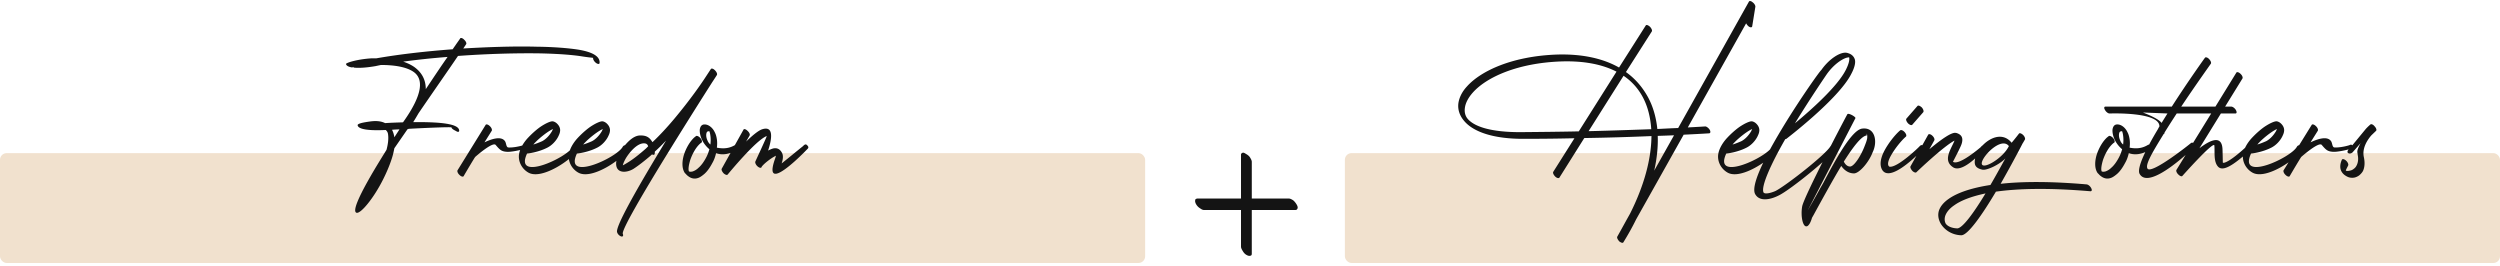
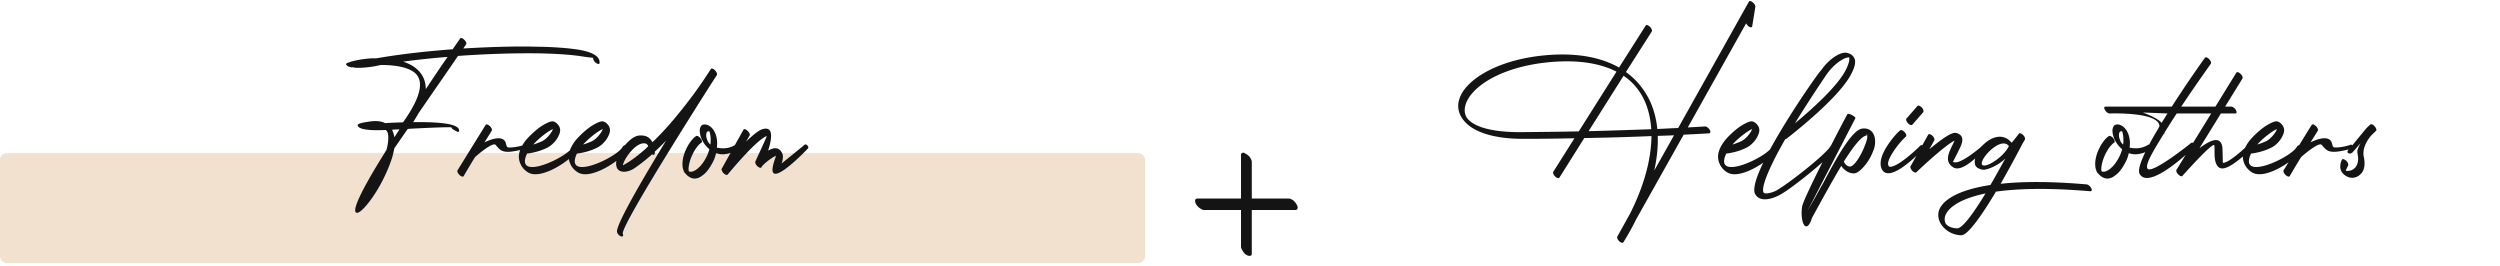
<svg xmlns="http://www.w3.org/2000/svg" width="751" height="80">
  <g transform="translate(0 .314)" fill="none" fill-rule="evenodd">
    <rect fill="#F1E1CE" y="45.686" width="344" height="33" rx="2" />
    <path d="M107.019 63.574c1.18.59 5.251-4.307 8.142-10.148 1.062-2.124 2.006-4.366 2.655-6.49.295-.944.472-1.829.649-2.714l3.953-5.723c.118 0 .236-.059.354-.118l.347-.018.693-.037c6.209-.322 11.822-.525 11.822-.358.059.472.885.826 1.416 1.121.531.354.944.236.885-.236-.162-1.998-5.711-2.464-12.034-2.483h-.705c-.354 0-.71.002-1.067.005a78.84 78.84 0 0 0 1.593-2.655c4.72-6.903 9.263-13.393 11.859-17.228 8.909-.649 17.7-.885 24.898-.767 5.015.118 9.263.413 12.272.885 2.183.354 3.422.413 3.422.472v.06c-.059.353.295 1.002.826 1.415.531.413 1.062.472 1.121.06v-.355c-.118-1.829-2.478-3.009-6.372-3.658-3.068-.472-7.375-.826-12.449-.885-6.431-.177-14.16.06-22.125.531l.826-1.239c.236-.236 0-.885-.531-1.357-.472-.53-1.062-.708-1.239-.413 0 .06-.885 1.24-2.242 3.245-7.847.59-15.812 1.475-22.892 2.714h-1.298c-4.366.236-7.906 1.357-7.848 1.711.06.472.709.885 1.948 1.062l-.059-.059.032-.01c.064-.02.219-.063.44-.108-.118.118-.177.177-.236.177 1.416.177 3.54.118 6.667-.413a85.08 85.08 0 0 1 1.711-.354c3.599 0 7.552.472 9.853 2.124 2.773 2.006 3.009 6.372-3.245 15.104-1.829.06-3.717.118-5.369.236-1.18-.59-2.714-.767-4.661-.472-2.596.354-3.658.708-3.599 1.121.295 1.83 7.021 1.475 8.437 1.416.413.354.649.767.708 1.357.177 1.24 0 2.832-.472 4.602-.533.898-3.122 4.96-5.449 9.092l-.355.636c-2.412 4.344-4.403 8.592-3.282 9.152Zm20.886-37.11c0-3.01-1.357-5.134-3.481-6.668-.944-.649-2.065-1.18-3.304-1.593 4.307-.59 8.791-1.062 13.334-1.416-1.829 2.596-4.071 5.96-6.549 9.676Zm-9.44 14.454c-.118-.826-.354-1.593-.708-2.242a27.093 27.093 0 0 1 2.242-.118l-1.534 2.36Zm19.577 11.328c.472.472 1.062.65 1.239.354.21-.379 1.836-3.136 2.79-4.702l.216-.352c.267-.433.448-.714.475-.728 0 0 5.251-4.66 6.136-3.599 1.298 1.534 1.77 1.947 3.304 2.065 1.239.118 4.071-.472 5.782-1.003.354-.059.59-.236.177-.826-.354-.53-.708-.236-1.062-.118-1.593.472-3.245.708-4.366.65-.767-.06-.59-1.417-1.121-2.007-1.18-1.475-4.012-.53-6.077.472l2.183-3.48c.177-.296-.059-.945-.59-1.417-.472-.472-1.062-.649-1.239-.354l-8.437 13.63c-.177.294.059.943.59 1.415Zm20.698-.708c4.071 2.301 13.275-4.07 14.927-6.962.177-.354.177-.59-.295-1.062-.531-.472-1.121-.059-1.298.295-1.829 3.304-17.759 10.62-13.747 2.006.177 0 3.304-.354 6.077-1.77 1.416-.708 2.596-2.006 3.245-3.245.295-.59.531-1.12.59-1.652.118-.708-.118-1.475-.708-2.124-.413-.472-.885-.767-1.416-.885-.649-.118-2.242.59-3.953 1.77-1.298.944-2.655 2.183-3.835 3.481-1.18 1.357-2.065 2.891-2.36 4.366-.472 2.301.767 4.661 2.773 5.782Zm1.475-8.437c1.062-1.239 2.419-2.36 3.599-3.245.885-.649 1.652-1.12 2.301-1.416-.118.236-.177.413-.295.65-.649 1.12-1.711 2.36-2.95 3.008-.944.413-1.829.767-2.655 1.003Zm13.5 8.437c4.071 2.301 13.275-4.07 14.927-6.962.177-.354.177-.59-.295-1.062-.531-.472-1.121-.059-1.298.295-1.829 3.304-17.759 10.62-13.747 2.006.177 0 3.304-.354 6.077-1.77 1.416-.708 2.596-2.006 3.245-3.245.295-.59.531-1.12.59-1.652.118-.708-.118-1.475-.708-2.124-.413-.472-.885-.767-1.416-.885-.649-.118-2.242.59-3.953 1.77-1.298.944-2.655 2.183-3.835 3.481-1.18 1.357-2.065 2.891-2.36 4.366-.472 2.301.767 4.661 2.773 5.782Zm1.475-8.437c1.062-1.239 2.419-2.36 3.599-3.245.885-.649 1.652-1.12 2.301-1.416-.118.236-.177.413-.295.65-.649 1.12-1.711 2.36-2.95 3.008-.944.413-1.829.767-2.655 1.003Zm11.435 27.612c.472.118.708-.177.472-.767-.463-1.09 6.198-12.394 13.165-23.725l.747-1.214a1780.24 1780.24 0 0 1 12.933-20.609c.944-1.416 1.416-2.183 1.416-2.183.177-.354-.118-.944-.59-1.416-.531-.53-1.062-.649-1.239-.354l-1.239 1.888c-1.593 2.478-4.897 7.257-9.735 13.04-2.124 2.536-4.366 4.955-6.549 7.02-.59-.885-1.298-2.065-3.599-2.006-2.478-.118-5.015 3.127-6.195 5.074-.649 1.121-1.062 2.242-1.121 3.127-.177 3.363 3.186 3.068 5.192 1.83 1.475-.945 3.363-2.42 5.487-4.249l.059-.118c.413.236.767.177.826-.118 0-.059.059-.295.059-.708 1.121-1.003 2.242-2.124 3.363-3.304l-.236.39-.473.78c-.472.781-.945 1.565-1.415 2.348l-.47.782c-.47.782-.935 1.562-1.397 2.337l-.46.774c-5.872 9.9-10.808 18.817-10.24 20.142.177.59.767 1.121 1.239 1.24Zm.472-21.358c.118-.59.472-1.357.944-2.183 1.003-1.652 3.363-4.543 5.487-4.425.767 0 1.062.472 1.18.885l-.649.65c-2.065 1.828-3.953 3.303-5.428 4.188-.649.413-1.18.708-1.534.885Zm20.167 3.6c.767.412 1.534.471 2.301.235.649-.177 1.298-.649 2.006-1.239.885-.767 1.711-1.947 2.419-3.304.531-.885.885-1.947 1.121-2.95 1.829.65 3.894.413 6.667-1.12.295-.178.354-.59-.059-1.122-.472-.53-.767-.295-1.062-.118-2.065 1.18-4.012.944-5.31.708.118-.885.118-1.77 0-2.537-.118-.767-.295-1.475-.649-2.124-.413-.885-1.062-1.593-1.829-2.006-.472-.236-.944-.354-1.475-.295-.708.118-1.062.708-1.18 1.534-.059.767.118 1.83.59 2.891a8.394 8.394 0 0 0 2.301 3.01c-.236.825-.531 1.651-.944 2.418-.708 1.357-1.475 2.42-2.301 3.127-.59.59-1.239.944-1.77 1.121-.472.118-.826.118-1.121 0-.295-.59-.059-2.006.413-3.54.649-1.829 1.652-3.658 2.891-4.779.118-.118.295-.236.472-.354.236-.236.118-.826-.354-1.357-.472-.53-1.062-.767-1.298-.59-.177.118-.354.295-.531.413-1.298 1.18-2.419 3.127-3.068 5.074-.649 2.065-.708 4.248.236 5.605l.354.354c.354.413.767.708 1.18.944ZM213.4 43.1a3.013 3.013 0 0 1-.885-1.239c-.295-.649-.413-1.298-.354-1.829.059-.53.236-.885.59-.885.177-.059.354-.059.413 0h-.059c.118.295.236.767.295 1.298.118.767.118 1.711 0 2.655Zm4.001 8.673c.472.413 1.003.59 1.18.354.059-.059 8.555-10.443 11.741-11.564.177-.059-3.422 7.611-3.422 7.67-.118.295.118.944.649 1.416s1.062.59 1.239.236v-.059c.413-.708 2.478-2.419 4.071-3.245l.236-.118c-.059.236-.118.413-.177.65-2.832 7.778 1.924 4.488 5.731 1.096l.354-.318a74.121 74.121 0 0 0 2.443-2.324l.234-.233c.595-.597.964-.985.973-.995.236-.236.295-.59-.236-1.062-.472-.53-1.003.118-1.239.354-.028 0-1.494 1.196-3.013 2.434l-.434.354c-1.516 1.235-2.953 2.402-2.925 2.345.472-1.357.472-2.36.177-3.009-.531-1.12-1.298-1.593-2.242-1.534-.413 0-.885.177-1.416.413a2.756 2.756 0 0 0-.59.295c1.18-3.599 1.77-7.61-1.888-6.372-1.121.413-2.891 1.888-4.72 3.658l1.062-1.829c.177-.354-.118-.944-.649-1.416-.472-.472-1.062-.649-1.18-.354l-6.549 11.741c-.177.295.118.944.59 1.416ZM374.368 76.218c.491.295.884.393 1.178.295.295 0 .492-.197.492-.59v-13.16h13.16c.295 0 .491-.197.59-.491.098-.295 0-.688-.295-1.179-.295-.49-.688-.982-1.08-1.277-.491-.294-.884-.49-1.277-.49h-11.098v-11c0-.394-.197-.786-.492-1.278-.294-.49-.687-.785-1.178-1.08-.491-.295-.786-.49-1.08-.393-.295.098-.492.295-.492.59v13.16h-13.16c-.393.099-.59.197-.59.491-.098.295 0 .786.295 1.277.295.491.688.884 1.179 1.179.393.294.785.49 1.08.49h11.196v11c0 .394.197.787.492 1.278.294.49.589.884 1.08 1.178Z" fill="#141414" fill-rule="nonzero" />
-     <rect fill="#F1E1CE" x="404" y="45.686" width="347" height="33" rx="2" />
    <path d="M486.422 72.188c.53.413 1.062.59 1.239.295 1.416-2.3 2.714-4.602 3.835-6.903l14.278-25.429c4.956-.236 7.67-.413 7.67-.413.413-.059.472-.53.118-1.12-.354-.532-1.003-1.004-1.357-.945-.06 0-1.83.118-5.192.295l17.523-31.27c.177.295.413.65.708.885.53.413 1.062.413 1.12 0l.945-5.84c.059-.414-.354-1.063-.885-1.417-.472-.413-.944-.413-1.062-.118l-21.24 37.937c-1.83.06-3.894.177-6.254.295-.354-3.422-1.24-6.608-2.714-9.38-1.652-3.069-3.835-5.665-6.726-7.73l7.788-12.213c.177-.295-.118-.944-.59-1.416-.531-.472-1.062-.649-1.24-.354l-8.023 12.626c-4.78-2.714-11.033-4.13-18.703-3.894-13.157.472-22.715 4.78-27.022 9.617-1.475 1.593-2.301 3.363-2.537 5.015-.236 1.888.354 3.776 1.888 5.487 2.714 3.068 8.555 5.251 17.877 5.192 5.369 0 10.384-.059 15.104-.177l-6.372 10.09c-.177.294.059.884.59 1.415.472.472 1.062.59 1.239.354l7.493-11.918a742.49 742.49 0 0 0 20.178-.59c-.06 6.903-2.183 14.868-6.431 23.305-1.298 2.301-2.537 4.602-3.835 6.903-.177.295.118.885.59 1.416Zm-29.736-32.804c-8.673 0-13.688-1.593-15.753-3.953-.767-.885-1.062-2.065-.885-3.304.177-1.475 1.003-3.068 2.36-4.602 4.189-4.72 13.57-8.909 26.49-9.38 6.904-.237 12.45.884 16.698 3.067l-11.328 17.936c-5.37.118-11.27.177-17.582.236Zm20.532-.295 10.502-16.638c2.537 1.711 4.425 3.894 5.782 6.431 1.475 2.773 2.3 6.018 2.537 9.617-5.192.177-11.505.413-18.821.59Zm19.706 11.86c.826-3.659 1.18-7.199 1.062-10.444 1.77-.059 3.422-.118 4.897-.177l-5.96 10.62Zm22.055.59c4.071 2.3 13.275-4.072 14.927-6.963.177-.354.177-.59-.295-1.062-.531-.472-1.121-.059-1.298.295-1.829 3.304-17.759 10.62-13.747 2.006.177 0 3.304-.354 6.077-1.77 1.416-.708 2.596-2.006 3.245-3.245.295-.59.531-1.12.59-1.652.118-.708-.118-1.475-.708-2.124-.413-.472-.885-.767-1.416-.885-.649-.118-2.242.59-3.953 1.77-1.298.944-2.655 2.183-3.835 3.481-1.18 1.357-2.065 2.891-2.36 4.366-.472 2.301.767 4.661 2.773 5.782Zm1.475-8.438c1.062-1.239 2.419-2.36 3.599-3.245.885-.649 1.652-1.12 2.301-1.416-.118.236-.177.413-.295.65-.649 1.12-1.711 2.36-2.95 3.008-.944.413-1.829.767-2.655 1.003Zm6.892 15.045c1.475 2.36 5.015 1.298 7.139.177 3.422-1.71 15.34-11.328 16.815-13.865.118-.177-.177-.649-.649-.944-.472-.354-.708 0-.826.177-1.475 2.478-13.039 11.564-16.402 13.334-.59.295-3.127 1.24-3.658.472-.826-1.77 2.242-8.555 6.549-16.048.118.06.177 0 .236 0 .059-.059 15.812-12.036 19.588-19.588 1.062-2.006 1.298-3.422 1.062-4.307-.295-.944-1.003-1.593-2.006-1.888-.59-.236-1.239-.177-1.888 0-1.829.531-4.307 2.36-6.195 5.074-.266.06-6.077 8.187-11.387 16.911l-.634 1.05c-5.05 8.41-9.415 17.095-7.744 19.445Zm11.859-21.417c4.779-7.788 9.558-14.75 9.558-14.75 1.888-2.655 4.248-4.425 5.959-4.956.295-.059.59-.118.767-.118.177.767-.118 2.006-1.003 3.776-2.537 5.015-10.384 11.977-15.281 16.048Zm2.172 24.957c-.531 3.01.236 6.667 1.593 5.9.59-.354 1.062-1.416 1.357-2.478l.472-.826c1.77-3.245 6.077-11.092 8.319-14.75.767 1.121 2.065 2.242 3.835 2.242 1.534 0 4.425-3.245 5.605-6.372 1.534-3.127.767-7.61-3.186-7.08-3.127.413-8.024 9.44-11.328 15.694-.472.944-1.003 1.77-1.416 2.537-.59 1.121-3.245 5.782-3.599 6.372l14.337-27.73c.236-.354-2.124-1.71-2.419-1.18-.531.885-12.98 24.603-13.57 27.671Zm14.396-11.977c-1.062 0-1.652-1.003-1.888-1.475 2.714-4.307 5.251-7.67 6.844-7.847.177-.059-.118-.767.059-.472.118.177.177.65.118 1.298-.118.708-.413 1.475-.767 2.36-1.121 2.95-3.186 6.136-4.366 6.136Zm17.394-12.98c.472.472 1.062.708 1.298.413l3.304-3.776c.177-.295 0-.885-.472-1.416-.531-.472-1.062-.708-1.298-.413l-3.304 3.776c-.236.295 0 .885.472 1.416Zm-7.788 13.924c2.09 3.644 9.1-2.915 11.543-5.344l.198-.197c.403-.405.64-.654.649-.654.236-.236.472-.413-.059-.944-.472-.53-.885-.059-1.121.177 0 .06-6.549 6.431-8.968 6.077-.59-.295-.649-1.239.177-2.89 1.298-2.479 3.422-5.016 4.72-6.137.295-.236.118-.826-.354-1.357-.472-.53-1.062-.767-1.357-.53-1.357 1.12-3.54 3.775-4.838 6.312-1.003 2.006-1.416 4.012-.59 5.487Zm9.134.413c.472.413 1.003.59 1.18.354.236-.236 8.083-7.729 11.446-9.499-.177.472-.413.944-.649 1.416-.107.22-.215.441-.322.665l-.157.336c-.932 2.024-1.56 4.14.715 5.607 3.068 2.006 9.499-5.605 9.499-5.605.236-.295.59-.413.059-.885-.472-.53-1.121.236-1.298.472-.059 0-6.431 5.605-8.319 4.366 0 0 .577-1.116 1.204-2.353l.18-.356.179-.358.089-.178c.413-.885.826-1.652 1.003-2.3.413-1.476.118-2.597-1.652-3.128h-.118c-1.198-.326-4.256 1.86-7.226 4.287l-.493.406-.246.204 1.475-2.655c.177-.295-.059-.944-.59-1.416-.472-.472-1.062-.59-1.239-.295l-5.31 9.5c-.177.294.118.884.59 1.415Zm14.68 19.293c2.006 0 6.431-6.43 10.384-13.098 6.667-.944 15.871-1.18 28.379-.118.472 0 .531-.413.236-.944-.295-.59-.885-1.062-1.357-1.12-10.915-.945-19.411-.886-25.842-.178 3.599-6.313 6.608-12.095 6.608-12.154l.059-.059.649-1.12c.118-.296-.118-.945-.649-1.417-.472-.413-1.003-.59-1.18-.295 0 0-.885 1.18-2.183 2.714-3.776-4.66-10.207.708-10.974 4.78-.354 1.828.059 2.831 2.183 3.303 1.298.295 5.074-1.475 6.903-3.363-1.121 2.006-3.186 5.782-4.484 7.965-6.136.944-10.148 2.478-12.567 4.19-1.593 1.12-2.478 2.3-2.891 3.48-.413 1.298-.177 2.655.472 3.835 1.18 2.065 3.54 3.54 6.254 3.6Zm6.92-20.942-.135-.003c-2.95-.177 4.838-9.322 7.493-5.84-1.475 3.067-5.9 5.958-7.493 5.84l.135.003Zm-8.159 18.877c-1.652-.059-2.95-.649-3.481-1.475-.295-.59-.413-1.357-.118-2.3.354-1.004 1.18-2.125 2.655-3.128 1.947-1.416 5.015-2.655 9.44-3.599-3.422 5.664-6.903 10.502-8.496 10.502Zm43.697-15.34c.767.413 1.534.472 2.301.236.649-.177 1.298-.649 2.006-1.239.885-.767 1.711-1.947 2.419-3.304.531-.885.885-1.947 1.121-2.95 1.829.65 3.894.413 6.667-1.12.295-.178.354-.59-.059-1.122-.472-.53-.767-.295-1.062-.118-2.065 1.18-4.012.944-5.31.708.118-.885.118-1.77 0-2.537-.118-.767-.295-1.475-.649-2.124-.413-.885-1.062-1.593-1.829-2.006-.472-.236-.944-.354-1.475-.295-.708.118-1.062.708-1.18 1.534-.059.767.118 1.83.59 2.891a8.394 8.394 0 0 0 2.301 3.01c-.236.825-.531 1.651-.944 2.418-.708 1.357-1.475 2.42-2.301 3.127-.59.59-1.239.944-1.77 1.121-.472.118-.826.118-1.121 0-.295-.59-.059-2.006.413-3.54.649-1.829 1.652-3.658 2.891-4.779.118-.118.295-.236.472-.354.236-.236.118-.826-.354-1.357-.472-.53-1.062-.767-1.298-.59-.177.118-.354.295-.531.413-1.298 1.18-2.419 3.127-3.068 5.074-.649 2.065-.708 4.248.236 5.605l.354.354c.354.413.767.708 1.18.944Zm6.136-9.853a3.013 3.013 0 0 1-.885-1.239c-.295-.649-.413-1.298-.354-1.829.059-.53.236-.885.59-.885.177-.059.354-.059.413 0h-.059c.118.295.236.767.295 1.298.118.767.118 1.711 0 2.655Zm4.945 8.791c2.891 5.31 16.284-7.906 16.343-7.965.236-.177.59-.472.118-1.003-.472-.53-.826-.413-1.062-.236 0 .06-11.977 9.617-13.039 7.611-.649-1.18 1.298-4.543 4.897-10.384.118 0 .236-.118.236-.354v-.059a309.341 309.341 0 0 1 3.658-5.723h17.641c.413 0 .472-.472.118-1.062-.295-.53-.944-1.003-1.357-1.003H655.24c4.602-6.903 8.909-12.862 8.909-12.92.177-.237-.059-.886-.531-1.358-.472-.53-1.062-.649-1.239-.413-.059.06-5.015 6.962-9.971 14.691h-19.942c-.413 0-.472.472-.118 1.003.295.59.944 1.062 1.357 1.062 0 0 15.104-.59 14.986 3.894 0 0-.413.65-.354.65-3.776 6.253-6.49 11.917-5.605 13.57Zm6.608-15.28c-.944-1.24-3.835-2.42-5.605-3.128l7.375.295-1.77 2.832Zm5.063 15.516c.472.472 1.003.65 1.18.413.028-.028 2.177-2.445 4.436-4.805l.438-.456c2.338-2.419 4.656-4.61 4.743-3.884.177 2.065-.295 4.838 1.121 6.372 1.357 1.416 4.189.06 10.03-5.369.236-.236.236-.649-.236-1.18-.472-.472-.826.06-1.062.295-5.192 4.838-7.08 5.31-7.316 5.015 0 0-.059-3.835-.118-4.366-.354-3.894-3.658-2.419-6.903.06l12.921-20.946c.177-.295-.059-.944-.59-1.416-.472-.472-1.062-.649-1.239-.354l-17.995 29.205c-.177.295.059.944.59 1.416Zm22.232-.59c4.071 2.301 13.275-4.07 14.927-6.962.177-.354.177-.59-.295-1.062-.531-.472-1.121-.059-1.298.295-1.829 3.304-17.759 10.62-13.747 2.006.177 0 3.304-.354 6.077-1.77 1.416-.708 2.596-2.006 3.245-3.245.295-.59.531-1.12.59-1.652.118-.708-.118-1.475-.708-2.124-.413-.472-.885-.767-1.416-.885-.649-.118-2.242.59-3.953 1.77-1.298.944-2.655 2.183-3.835 3.481-1.18 1.357-2.065 2.891-2.36 4.366-.472 2.301.767 4.661 2.773 5.782Zm1.475-8.437c1.062-1.239 2.419-2.36 3.599-3.245.885-.649 1.652-1.12 2.301-1.416-.118.236-.177.413-.295.65-.649 1.12-1.711 2.36-2.95 3.008-.944.413-1.829.767-2.655 1.003Zm8.485 9.145c.472.472 1.062.65 1.239.354.21-.379 1.836-3.136 2.79-4.702l.216-.352c.267-.433.448-.714.475-.728 0 0 5.251-4.66 6.136-3.599 1.298 1.534 1.77 1.947 3.304 2.065 1.239.118 4.071-.472 5.782-1.003.354-.059.59-.236.177-.826-.354-.53-.708-.236-1.062-.118-1.593.472-3.245.708-4.366.65-.767-.06-.59-1.417-1.121-2.007-1.18-1.475-4.012-.53-6.077.472l2.183-3.48c.177-.296-.059-.945-.59-1.417-.472-.472-1.062-.649-1.239-.354l-8.437 13.63c-.177.294.059.943.59 1.415Zm18.456.472c.649.354 1.475.472 2.301.295a4.108 4.108 0 0 0 1.357-.649c.413-.354.826-.767 1.121-1.298.472-1.003.649-2.36.295-4.07-.649-2.715 1.003-5.252 2.242-6.668l1.416-1.357c.236-.236 0-.885-.472-1.357-.413-.53-1.003-.767-1.239-.53 0 0-.59.471-1.357 1.297l-4.425 5.37c-.236.235-1.475 1.297-1.003 1.828.472.472 1.18.118 1.416-.118l2.419-2.773c-1.018 1.866-1.03 2.421-.956 2.871l.02.116c.026.134.051.268.051.435.295 1.357.118 2.42-.295 3.245a2.602 2.602 0 0 1-.885 1.062 2.375 2.375 0 0 1-1.18.531c-.472.118-.944.118-1.18 0-.118-.059.708-1.534.708-1.593.118-.295-.118-.944-.649-1.416s-1.062-.59-1.239-.295l-.009.024c-.134.308-1.68 3.41 1.543 5.05Z" fill="#141414" fill-rule="nonzero" />
  </g>
</svg>